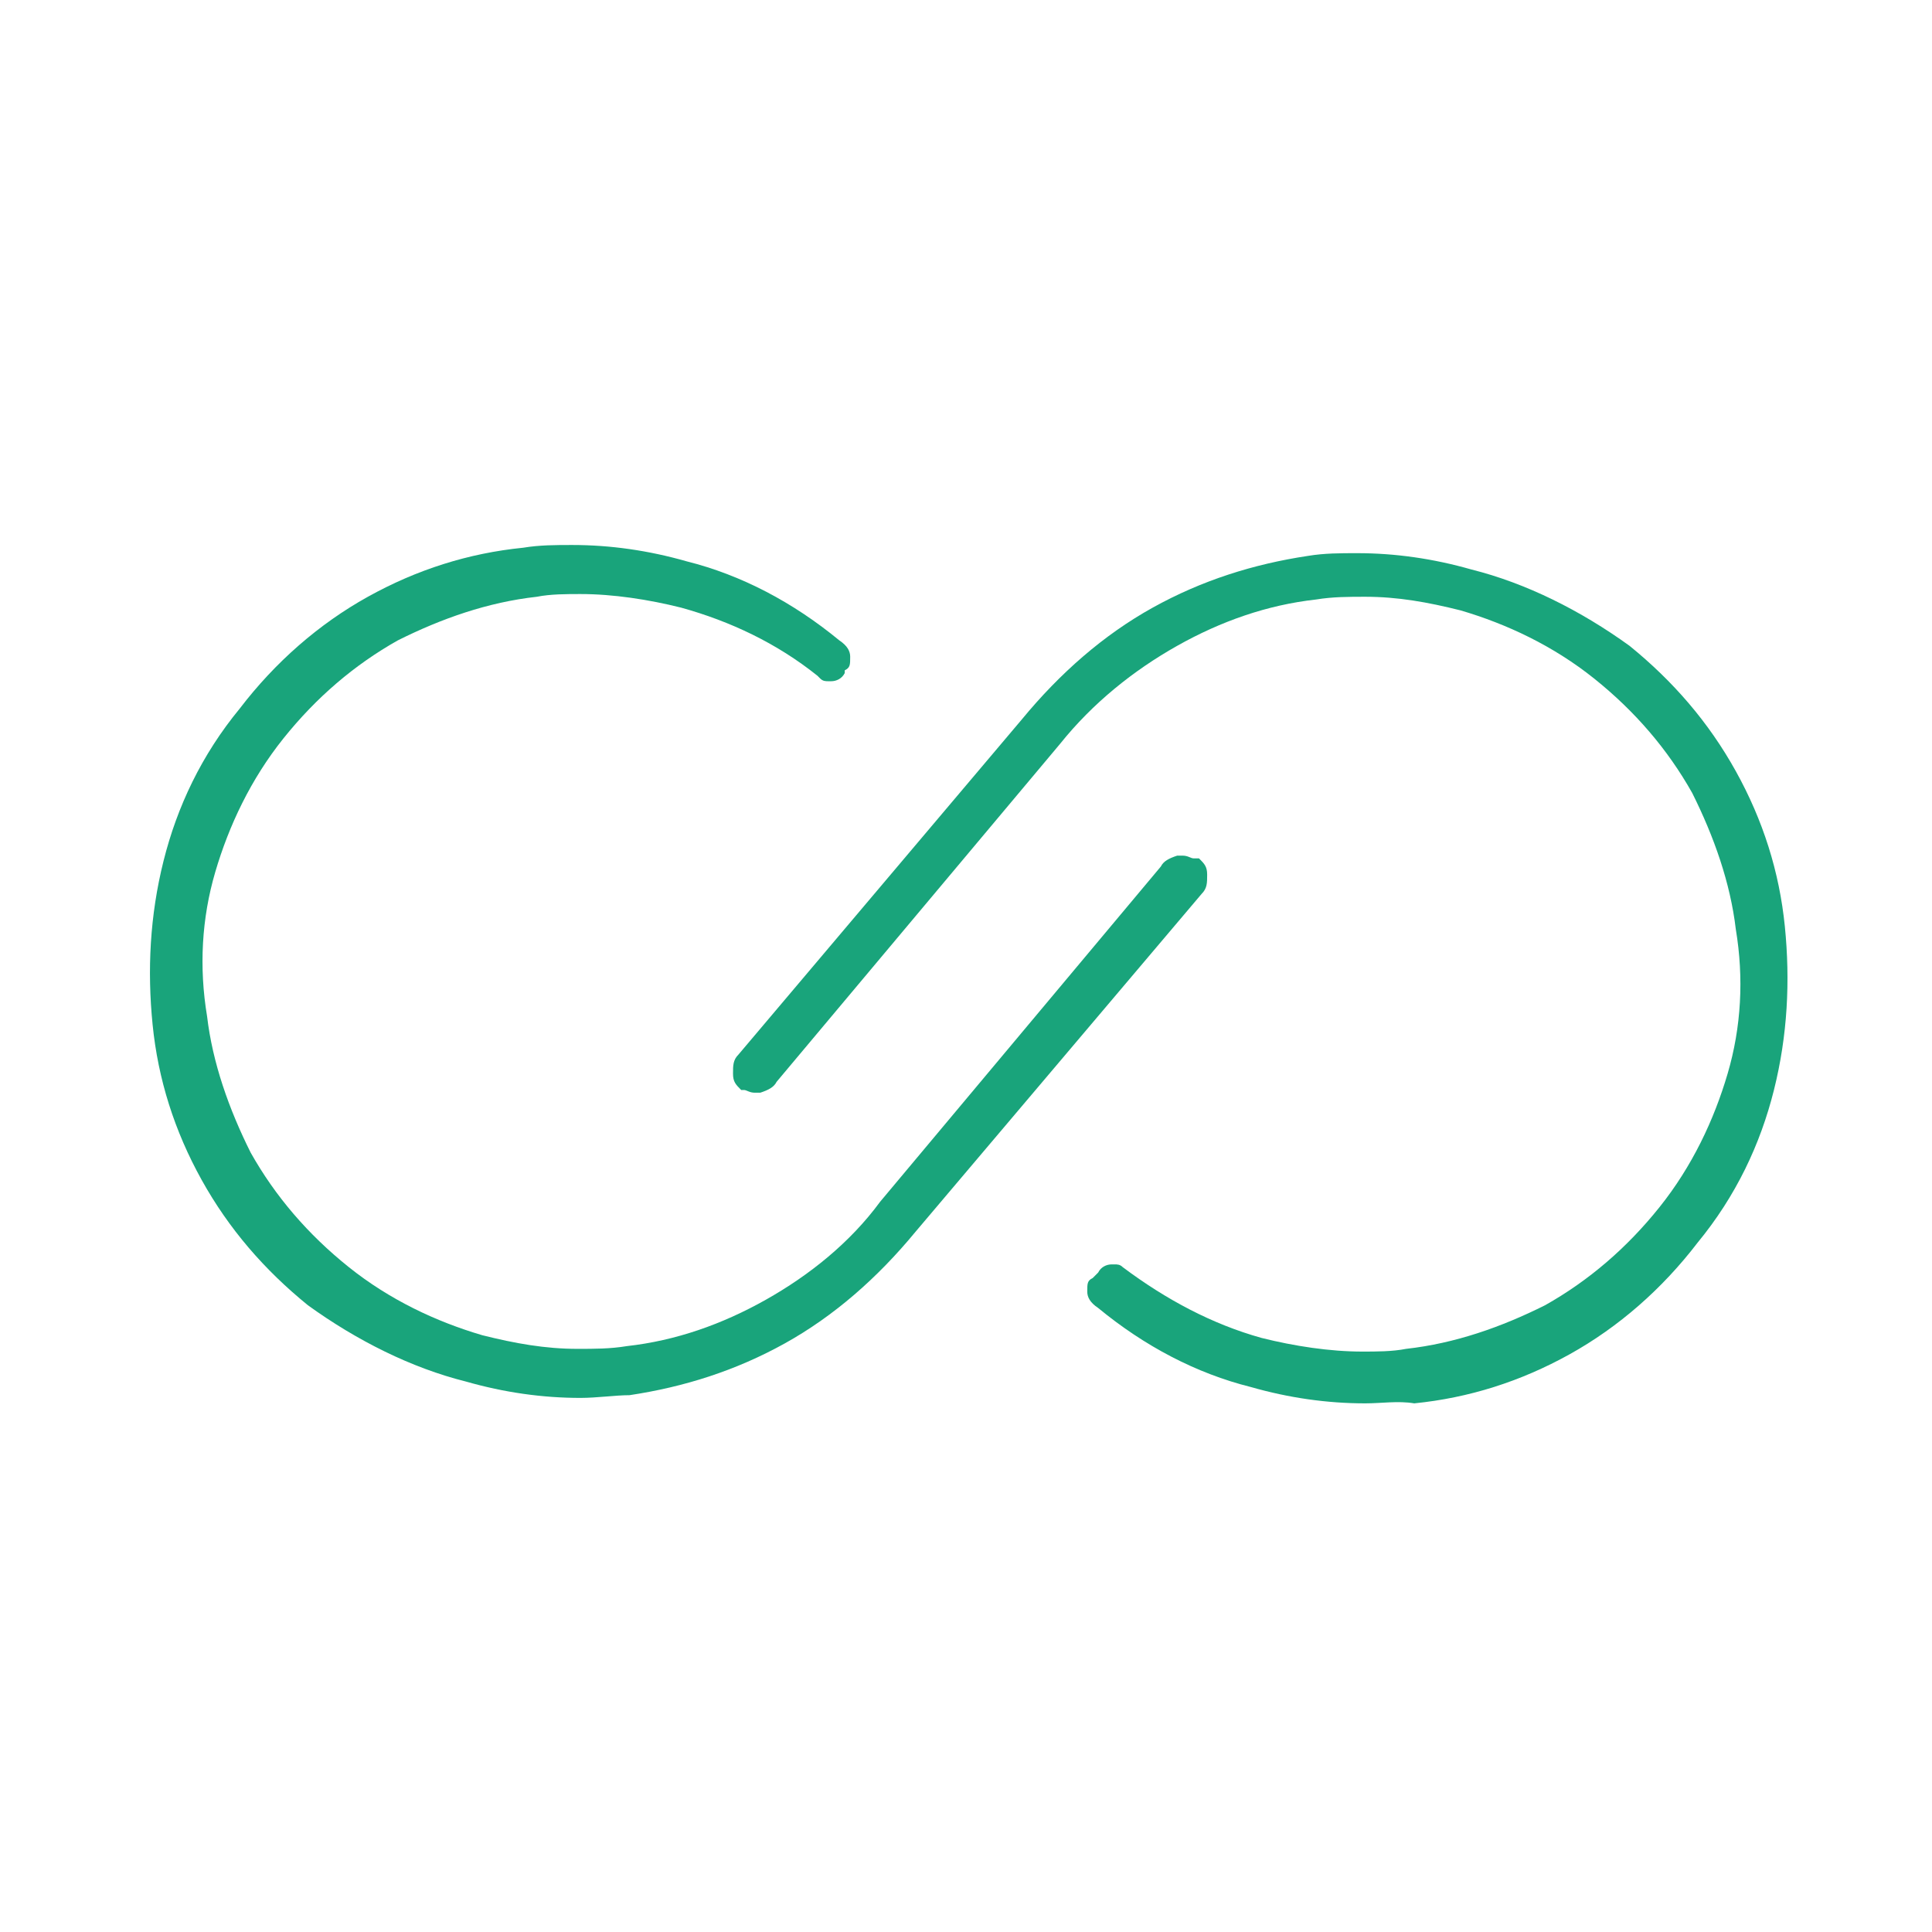
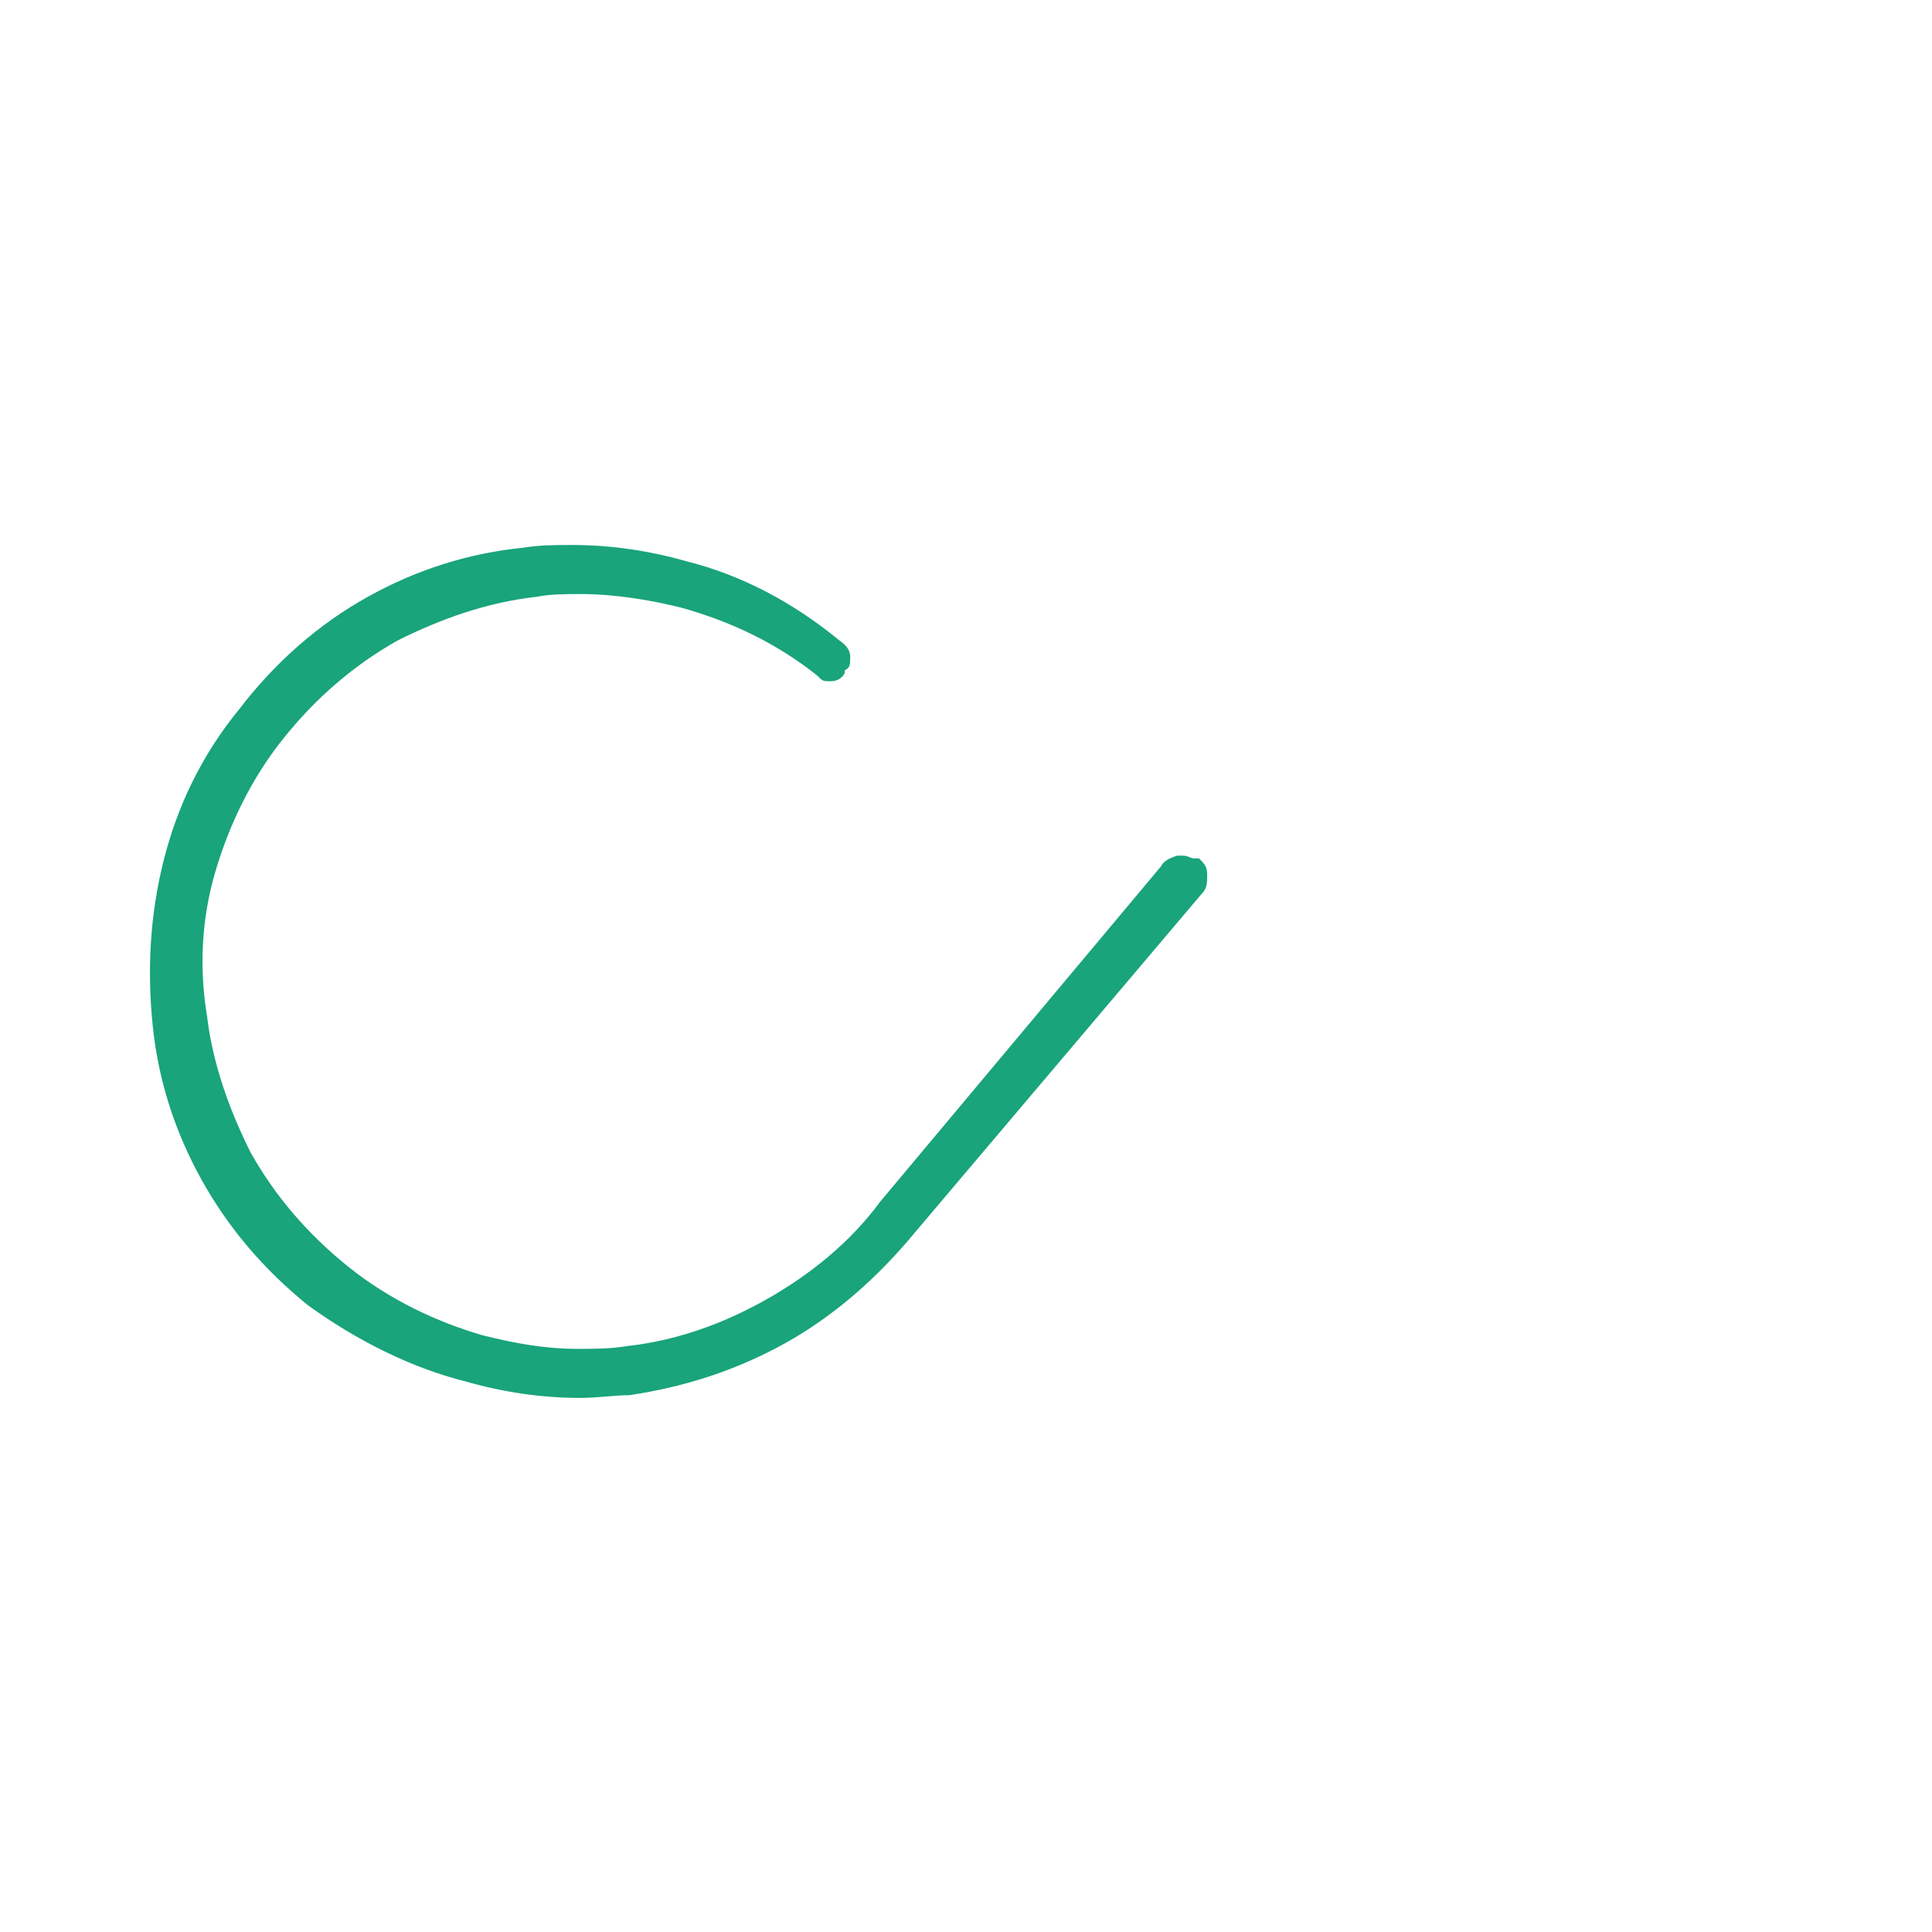
<svg xmlns="http://www.w3.org/2000/svg" version="1.1" x="0px" y="0px" viewBox="0 0 70.9 70.9" style="enable-background:new 0 0 70.9 70.9;" xml:space="preserve">
  <style type="text/css">
	.st0{fill:#19A47B;}
</style>
  <g id="Laag_1">
</g>
  <g id="ontwerp">
    <g>
      <g>
-         <path class="st0" d="M50.1,51.5c-1.4,0-2.8-0.2-4.2-0.6c-2-0.5-3.9-1.5-5.6-2.9c-0.3-0.2-0.4-0.4-0.4-0.6c0-0.3,0-0.4,0.2-0.5     l0.1-0.1l0.1-0.1c0.1-0.2,0.3-0.3,0.5-0.3c0,0,0.1,0,0.1,0c0.1,0,0.2,0,0.3,0.1c1.6,1.2,3.3,2.1,5.1,2.6c1.2,0.3,2.5,0.5,3.7,0.5     c0.5,0,1.1,0,1.6-0.1c1.8-0.2,3.5-0.8,5.1-1.6c1.6-0.9,3-2.1,4.2-3.6c1.2-1.5,2-3.2,2.5-4.9c0.5-1.7,0.6-3.5,0.3-5.3     c-0.2-1.7-0.8-3.4-1.6-5c-0.9-1.6-2.1-3-3.6-4.2c-1.5-1.2-3.2-2-4.9-2.5c-1.2-0.3-2.3-0.5-3.5-0.5c-0.6,0-1.2,0-1.8,0.1     c-1.8,0.2-3.5,0.8-5.1,1.7c-1.6,0.9-3.1,2.1-4.3,3.6L28.5,39.7c-0.1,0.2-0.3,0.3-0.6,0.4c-0.1,0-0.1,0-0.2,0     c-0.2,0-0.3-0.1-0.4-0.1l0,0l-0.1,0c-0.2-0.2-0.3-0.3-0.3-0.6c0-0.3,0-0.5,0.2-0.7l10.4-12.3c1.4-1.7,3-3.1,4.8-4.1     c1.8-1,3.7-1.6,5.7-1.9c0.6-0.1,1.2-0.1,1.8-0.1c1.4,0,2.8,0.2,4.2,0.6c2,0.5,4,1.5,5.8,2.8c1.6,1.3,2.9,2.8,3.9,4.6     c1,1.8,1.6,3.7,1.8,5.7c0.2,2,0.1,4-0.4,6c-0.5,2-1.4,3.9-2.8,5.6c-1.3,1.7-2.9,3.1-4.7,4.1c-1.8,1-3.7,1.6-5.7,1.8     C51.3,51.4,50.7,51.5,50.1,51.5z" />
        <path class="st0" d="M21.3,51.3c-1.4,0-2.8-0.2-4.2-0.6c-2-0.5-4-1.5-5.8-2.8c-1.6-1.3-2.9-2.8-3.9-4.6c-1-1.8-1.6-3.7-1.8-5.7     c-0.2-2-0.1-4,0.4-6c0.5-2,1.4-3.9,2.8-5.6c1.3-1.7,2.9-3.1,4.7-4.1c1.8-1,3.7-1.6,5.7-1.8c0.6-0.1,1.2-0.1,1.8-0.1     c1.4,0,2.8,0.2,4.2,0.6c2,0.5,3.9,1.5,5.6,2.9c0.3,0.2,0.4,0.4,0.4,0.6c0,0.3,0,0.4-0.2,0.5L31,24.6L31,24.7     c-0.1,0.2-0.3,0.3-0.5,0.3c0,0-0.1,0-0.1,0c-0.1,0-0.2,0-0.3-0.1l-0.1-0.1c-1.5-1.2-3.2-2-5-2.5c-1.2-0.3-2.5-0.5-3.7-0.5     c-0.5,0-1.1,0-1.6,0.1c-1.8,0.2-3.5,0.8-5.1,1.6c-1.6,0.9-3,2.1-4.2,3.6c-1.2,1.5-2,3.2-2.5,4.9c-0.5,1.7-0.6,3.5-0.3,5.3     c0.2,1.7,0.8,3.4,1.6,5c0.9,1.6,2.1,3,3.6,4.2c1.5,1.2,3.2,2,4.9,2.5c1.2,0.3,2.3,0.5,3.5,0.5c0.6,0,1.2,0,1.8-0.1     c1.8-0.2,3.5-0.8,5.1-1.7c1.6-0.9,3.1-2.1,4.2-3.6l10.3-12.3c0.1-0.2,0.3-0.3,0.6-0.4c0.1,0,0.1,0,0.2,0c0.2,0,0.3,0.1,0.4,0.1     l0.1,0l0.1,0c0.2,0.2,0.3,0.3,0.3,0.6c0,0.3,0,0.5-0.2,0.7L33.6,45.2c-1.4,1.7-3,3.1-4.8,4.1c-1.8,1-3.7,1.6-5.7,1.9     C22.6,51.2,21.9,51.3,21.3,51.3z" />
      </g>
    </g>
  </g>
</svg>